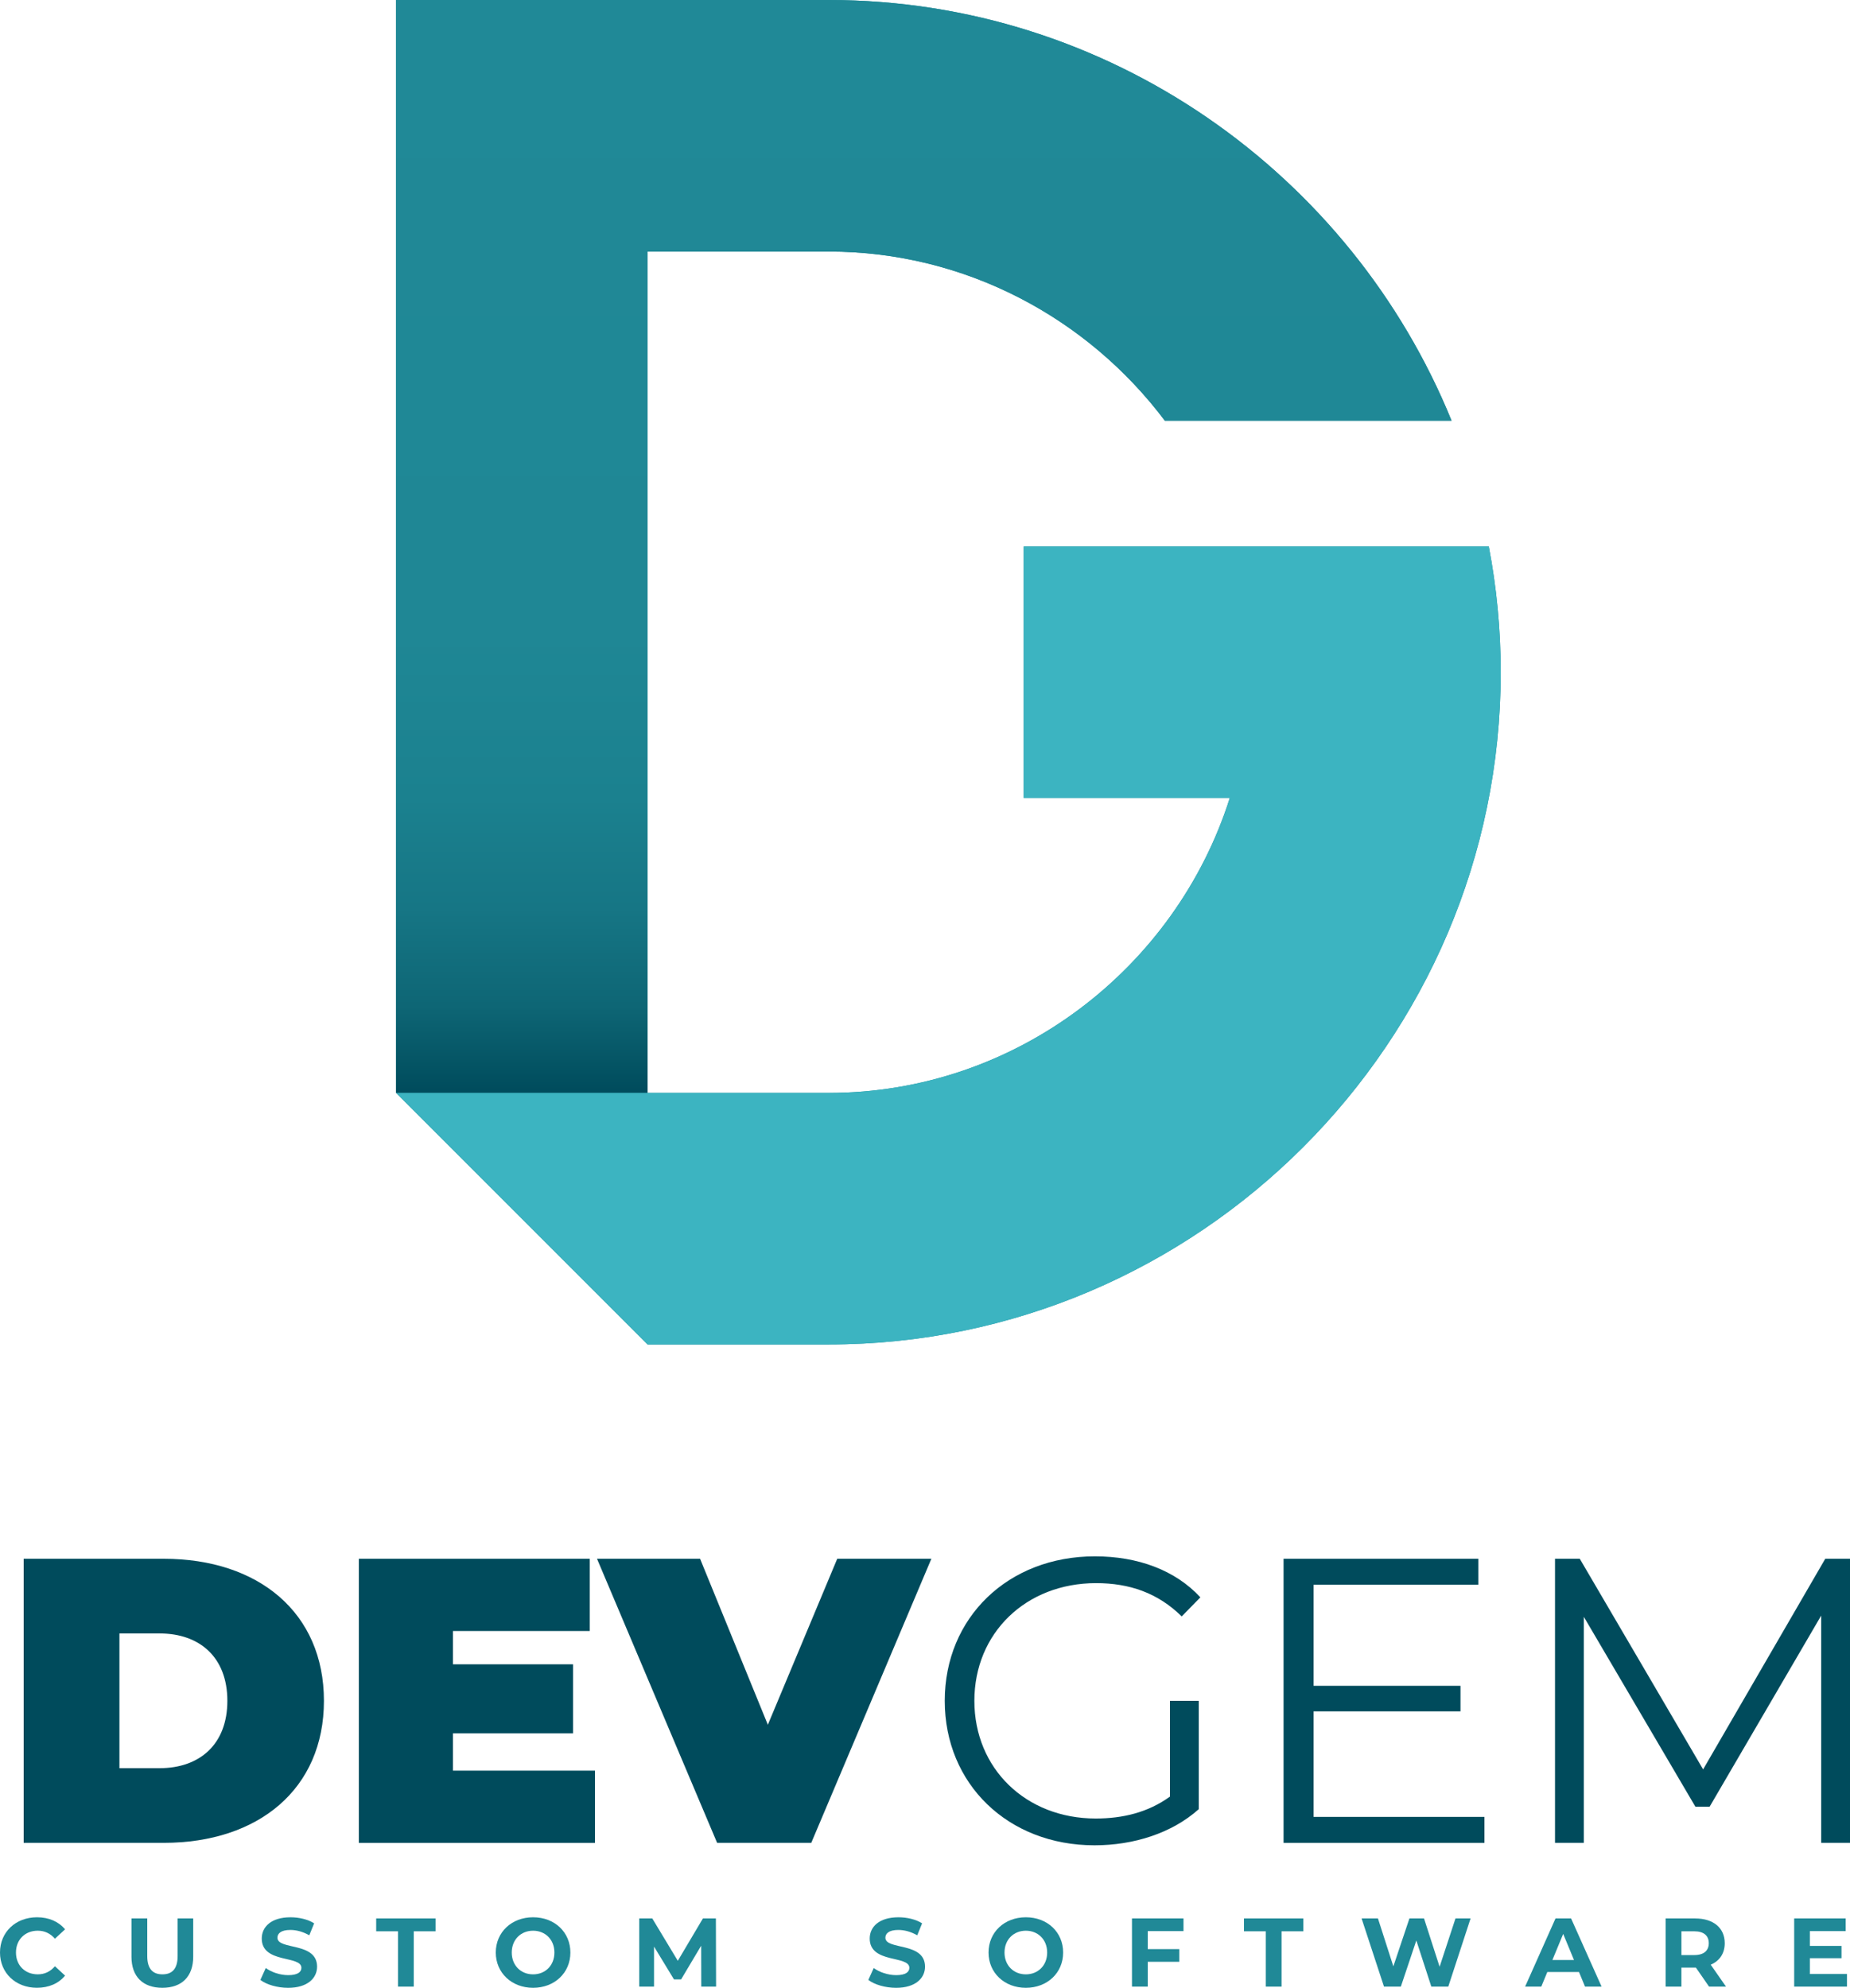
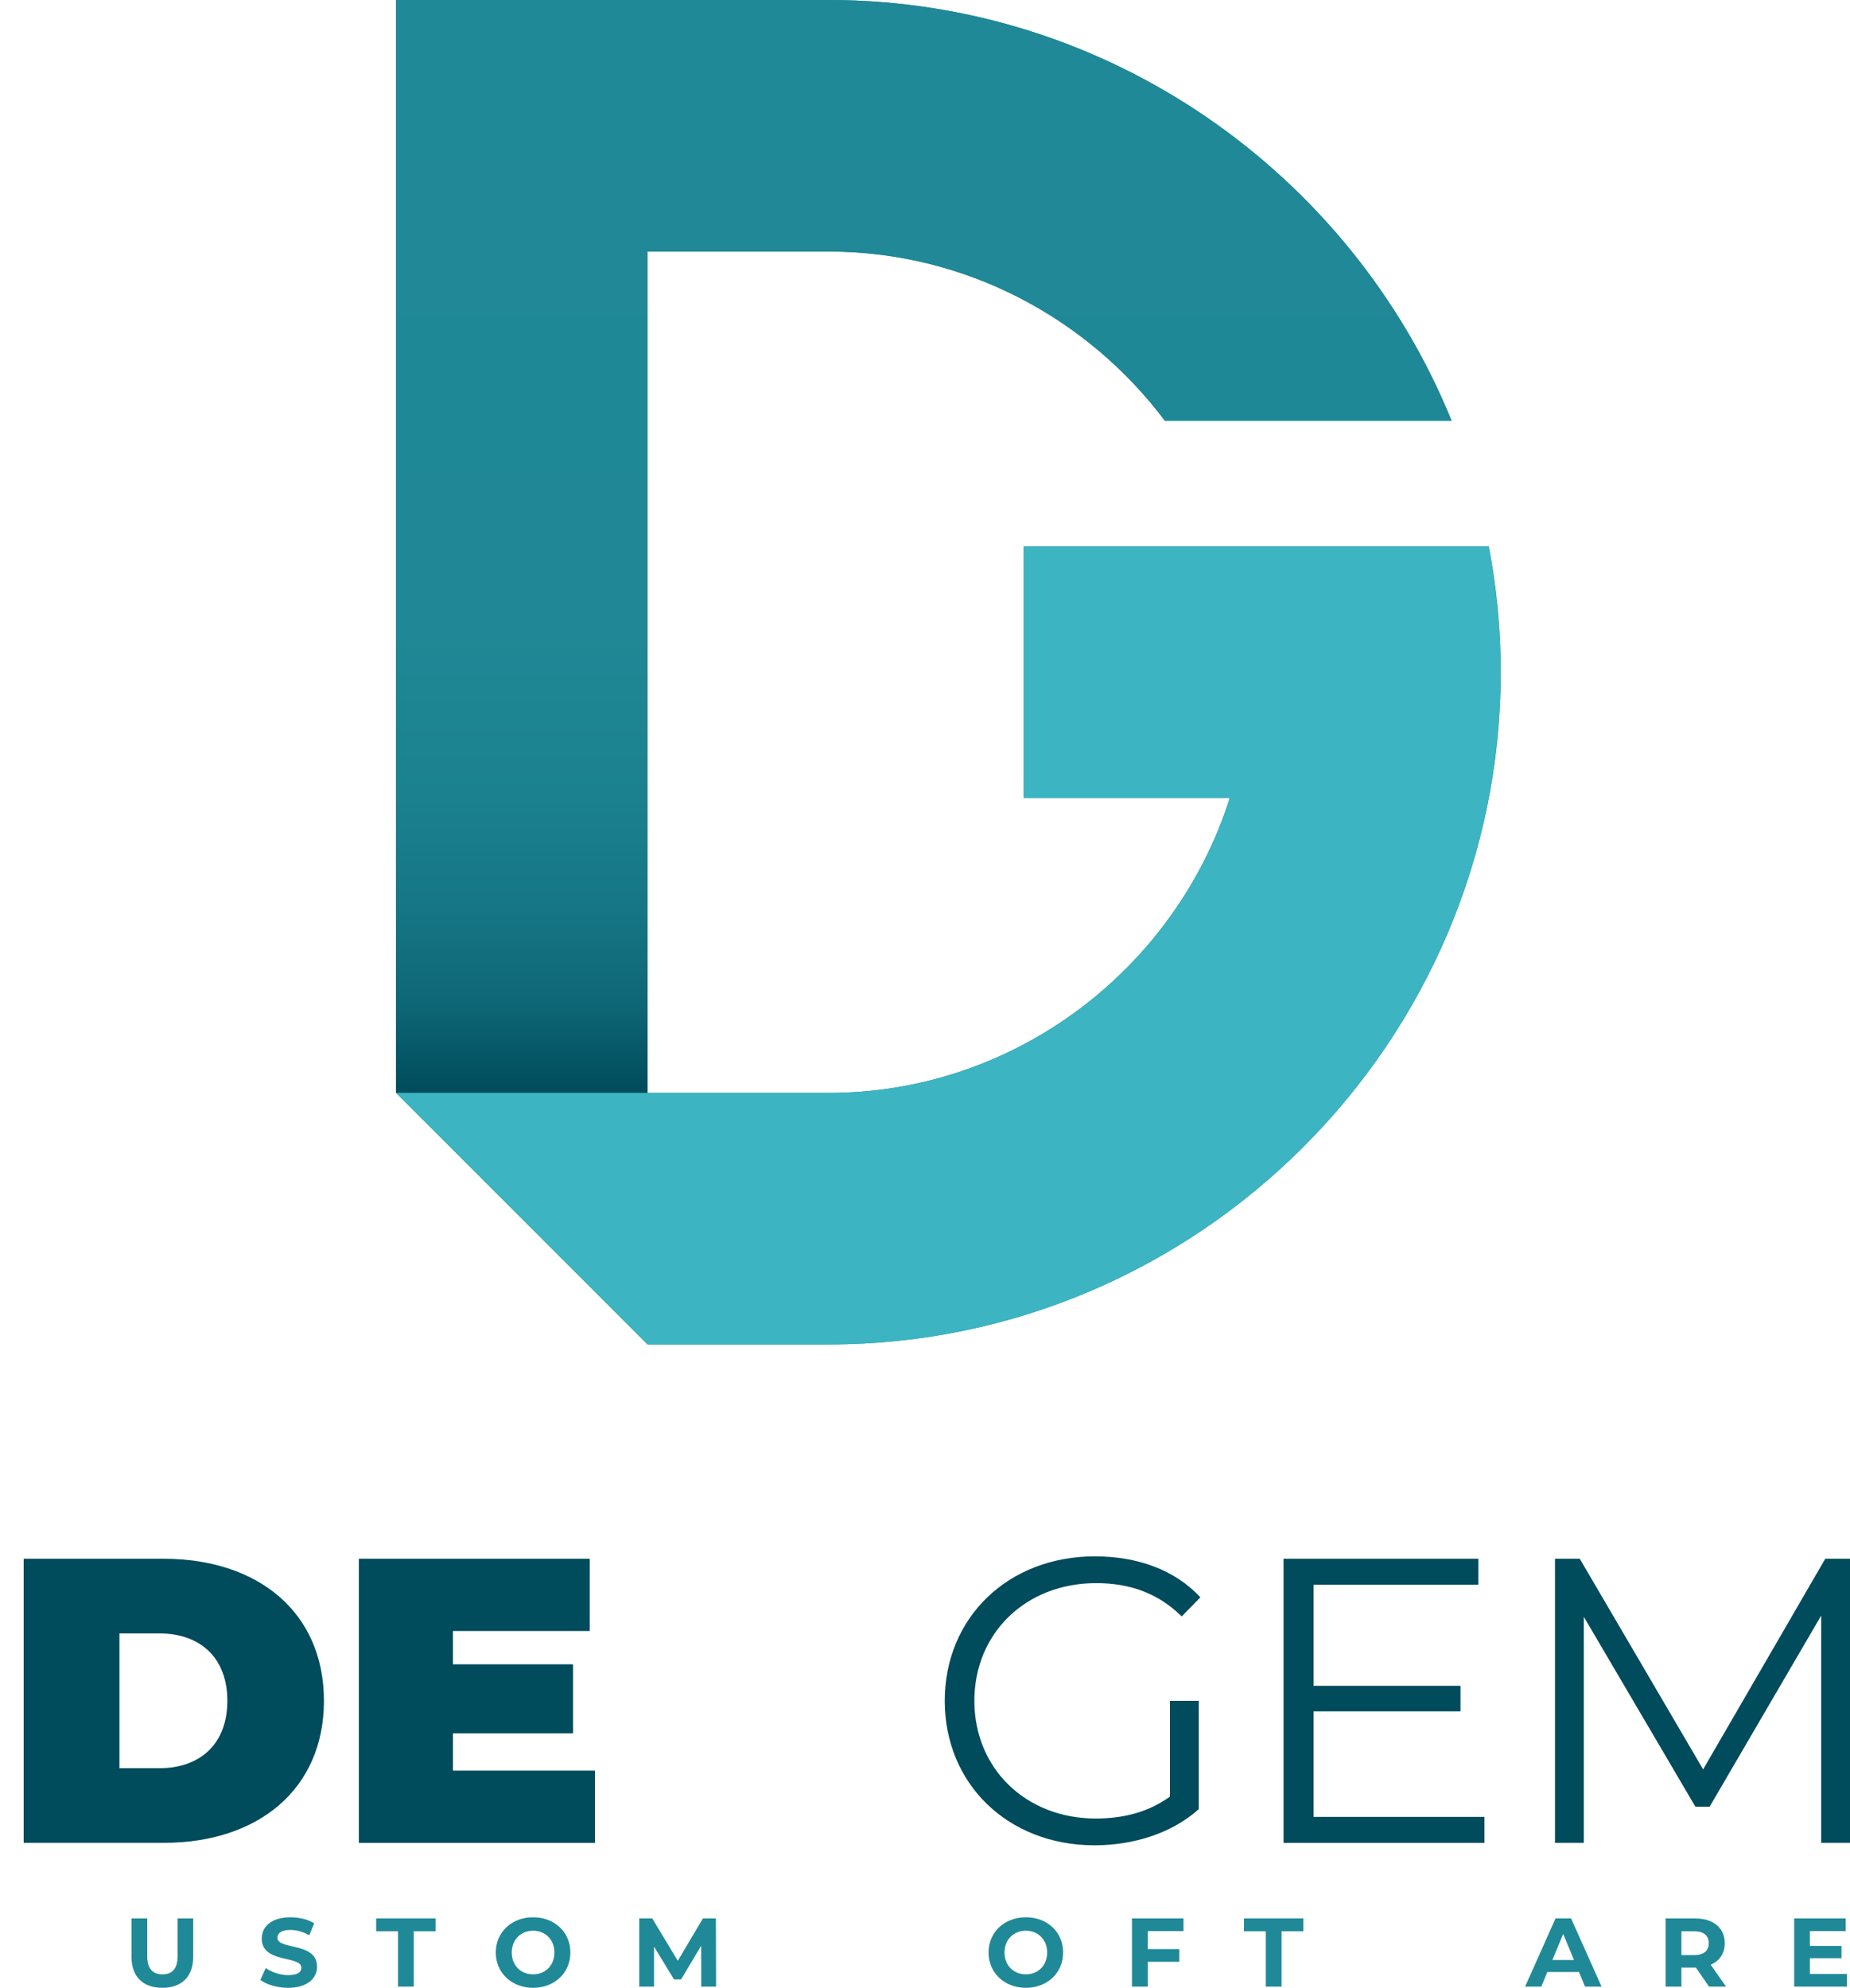
<svg xmlns="http://www.w3.org/2000/svg" id="Layer_1" data-name="Layer 1" viewBox="0 0 1367.79 1469.41">
  <defs>
    <style>
      .cls-1 {
        fill: #004b5c;
      }

      .cls-2, .cls-3 {
        fill: #208997;
      }

      .cls-4 {
        fill: #3cb4c1;
      }

      .cls-4, .cls-3, .cls-5 {
        fill-rule: evenodd;
      }

      .cls-5 {
        fill: url(#GradientFill_2);
      }
    </style>
    <linearGradient id="GradientFill_2" data-name="GradientFill 2" x1="683.02" y1="807.9" x2="683.02" y2="0" gradientUnits="userSpaceOnUse">
      <stop offset="0" stop-color="#004b5c" />
      <stop offset=".02" stop-color="#035262" />
      <stop offset=".08" stop-color="#0e6675" />
      <stop offset=".17" stop-color="#167685" />
      <stop offset=".27" stop-color="#1b818f" />
      <stop offset=".42" stop-color="#1f8795" />
      <stop offset="1" stop-color="#208997" />
    </linearGradient>
  </defs>
  <g>
    <path class="cls-3" d="m292.83,0h319.8c207.65,0,386.59,129.09,460.58,310.97h-212c-56.93-75.71-147.41-125.02-248.59-125.02h-133.85v621.94h133.85c138.34,0,256.71-92.19,296.61-218h-152.34v-185.95h343.84c5.77,30.14,8.82,61.22,8.82,92.98h0c0,273.31-223.61,496.92-496.92,496.92h-133.85l-185.95-185.95V0Z" />
    <path class="cls-5" d="m292.83,0h319.8c207.65,0,386.59,129.09,460.58,310.97h-212c-56.93-75.71-147.41-125.02-248.59-125.02h-133.85v621.94h-185.95V0Z" />
    <path class="cls-4" d="m478.78,807.9h133.85c138.34,0,256.71-92.19,296.61-218h-152.34v-185.95h343.84c5.77,30.14,8.82,61.22,8.82,92.98h0c0,273.31-223.61,496.92-496.92,496.92h-133.85l-185.95-185.95h185.95Z" />
  </g>
  <g>
    <path class="cls-1" d="m17.5,1152.26h103.5c70.2,0,118.5,39.9,118.5,105s-48.3,105-118.5,105H17.5v-210Zm100.5,154.8c29.7,0,50.1-17.7,50.1-49.8s-20.4-49.8-50.1-49.8h-29.7v99.6h29.7Z" />
    <path class="cls-1" d="m439.9,1308.87v53.4h-174.6v-210h170.7v53.4h-101.1v24.6h88.8v51h-88.8v27.6h105Z" />
-     <path class="cls-1" d="m688.6,1152.26l-88.8,210h-69.6l-88.8-210h76.2l50.1,122.7,51.3-122.7h69.6Z" />
    <path class="cls-1" d="m865,1257.27h21.3v80.1c-19.8,17.7-48,26.7-77.1,26.7-63.9,0-110.7-45.3-110.7-106.8s46.8-106.8,111-106.8c31.8,0,59.4,10.2,78,30.3l-13.8,14.1c-17.7-17.4-38.7-24.6-63.3-24.6-51.9,0-90,36.9-90,87s38.1,87,89.7,87c20.1,0,38.7-4.5,54.9-16.2v-70.8Z" />
    <path class="cls-1" d="m1097.5,1343.07v19.2h-148.5v-210h144v19.2h-121.8v74.7h108.6v18.9h-108.6v78h126.3Z" />
    <path class="cls-1" d="m1367.79,1152.26v210h-21.3v-168l-82.5,141.3h-10.5l-82.5-140.4v167.1h-21.3v-210h18.3l91.2,155.7,90.3-155.7h18.3Z" />
  </g>
  <g>
-     <path class="cls-2" d="m0,1443.34c0-15.19,11.67-26.07,27.36-26.07,8.71,0,15.99,3.17,20.74,8.93l-7.49,6.91c-3.38-3.89-7.63-5.91-12.67-5.91-9.43,0-16.13,6.62-16.13,16.13s6.7,16.13,16.13,16.13c5.04,0,9.29-2.02,12.67-5.98l7.49,6.91c-4.75,5.83-12.02,9-20.81,9-15.63,0-27.29-10.87-27.29-26.07Z" />
    <path class="cls-2" d="m97.2,1446.36v-28.23h11.67v27.79c0,9.58,4.18,13.54,11.23,13.54s11.23-3.96,11.23-13.54v-27.79h11.52v28.23c0,14.83-8.5,23.04-22.83,23.04s-22.83-8.21-22.83-23.04Z" />
    <path class="cls-2" d="m192.53,1463.57l3.96-8.78c4.25,3.1,10.58,5.26,16.63,5.26,6.91,0,9.72-2.3,9.72-5.4,0-9.43-29.31-2.95-29.31-21.67,0-8.57,6.91-15.7,21.24-15.7,6.34,0,12.82,1.51,17.5,4.46l-3.6,8.86c-4.68-2.66-9.5-3.96-13.97-3.96-6.91,0-9.58,2.59-9.58,5.76,0,9.29,29.31,2.88,29.31,21.39,0,8.42-6.98,15.63-21.39,15.63-7.99,0-16.06-2.38-20.52-5.83Z" />
    <path class="cls-2" d="m294.26,1427.64h-16.13v-9.5h43.92v9.5h-16.13v40.9h-11.67v-40.9Z" />
    <path class="cls-2" d="m366.55,1443.34c0-14.98,11.67-26.07,27.58-26.07s27.58,11.02,27.58,26.07-11.74,26.07-27.58,26.07-27.58-11.09-27.58-26.07Zm43.35,0c0-9.58-6.77-16.13-15.77-16.13s-15.77,6.55-15.77,16.13,6.77,16.13,15.77,16.13,15.77-6.55,15.77-16.13Z" />
    <path class="cls-2" d="m518.47,1468.54l-.07-30.24-14.83,24.91h-5.26l-14.76-24.27v29.59h-10.94v-50.4h9.65l18.87,31.32,18.58-31.32h9.58l.14,50.4h-10.95Z" />
-     <path class="cls-2" d="m642.02,1463.57l3.96-8.78c4.25,3.1,10.58,5.26,16.63,5.26,6.91,0,9.72-2.3,9.72-5.4,0-9.43-29.31-2.95-29.31-21.67,0-8.57,6.91-15.7,21.24-15.7,6.34,0,12.82,1.51,17.5,4.46l-3.6,8.86c-4.68-2.66-9.5-3.96-13.97-3.96-6.91,0-9.58,2.59-9.58,5.76,0,9.29,29.31,2.88,29.31,21.39,0,8.42-6.98,15.63-21.39,15.63-7.99,0-16.06-2.38-20.52-5.83Z" />
    <path class="cls-2" d="m730.87,1443.34c0-14.98,11.67-26.07,27.58-26.07s27.58,11.02,27.58,26.07-11.74,26.07-27.58,26.07-27.58-11.09-27.58-26.07Zm43.35,0c0-9.58-6.77-16.13-15.77-16.13s-15.77,6.55-15.77,16.13,6.77,16.13,15.77,16.13,15.77-6.55,15.77-16.13Z" />
    <path class="cls-2" d="m848.59,1427.5v13.32h23.33v9.36h-23.33v18.36h-11.67v-50.4h38.09v9.36h-26.43Z" />
    <path class="cls-2" d="m935.85,1427.64h-16.13v-9.5h43.92v9.5h-16.13v40.9h-11.67v-40.9Z" />
-     <path class="cls-2" d="m1087.27,1418.14l-16.49,50.4h-12.53l-11.09-34.13-11.45,34.13h-12.46l-16.56-50.4h12.1l11.38,35.43,11.88-35.43h10.8l11.52,35.71,11.74-35.71h11.16Z" />
    <path class="cls-2" d="m1167.4,1457.74h-23.4l-4.46,10.8h-11.95l22.47-50.4h11.52l22.54,50.4h-12.24l-4.46-10.8Zm-3.67-8.86l-7.99-19.3-7.99,19.3h15.99Z" />
    <path class="cls-2" d="m1263.59,1468.54l-9.72-14.04h-10.73v14.04h-11.67v-50.4h21.82c13.47,0,21.89,6.98,21.89,18.29,0,7.56-3.82,13.11-10.37,15.91l11.3,16.2h-12.53Zm-10.94-40.9h-9.5v17.57h9.5c7.13,0,10.73-3.31,10.73-8.79s-3.6-8.78-10.73-8.78Z" />
    <path class="cls-2" d="m1365.55,1459.18v9.36h-39.03v-50.4h38.09v9.36h-26.5v10.95h23.4v9.07h-23.4v11.67h27.43Z" />
  </g>
</svg>